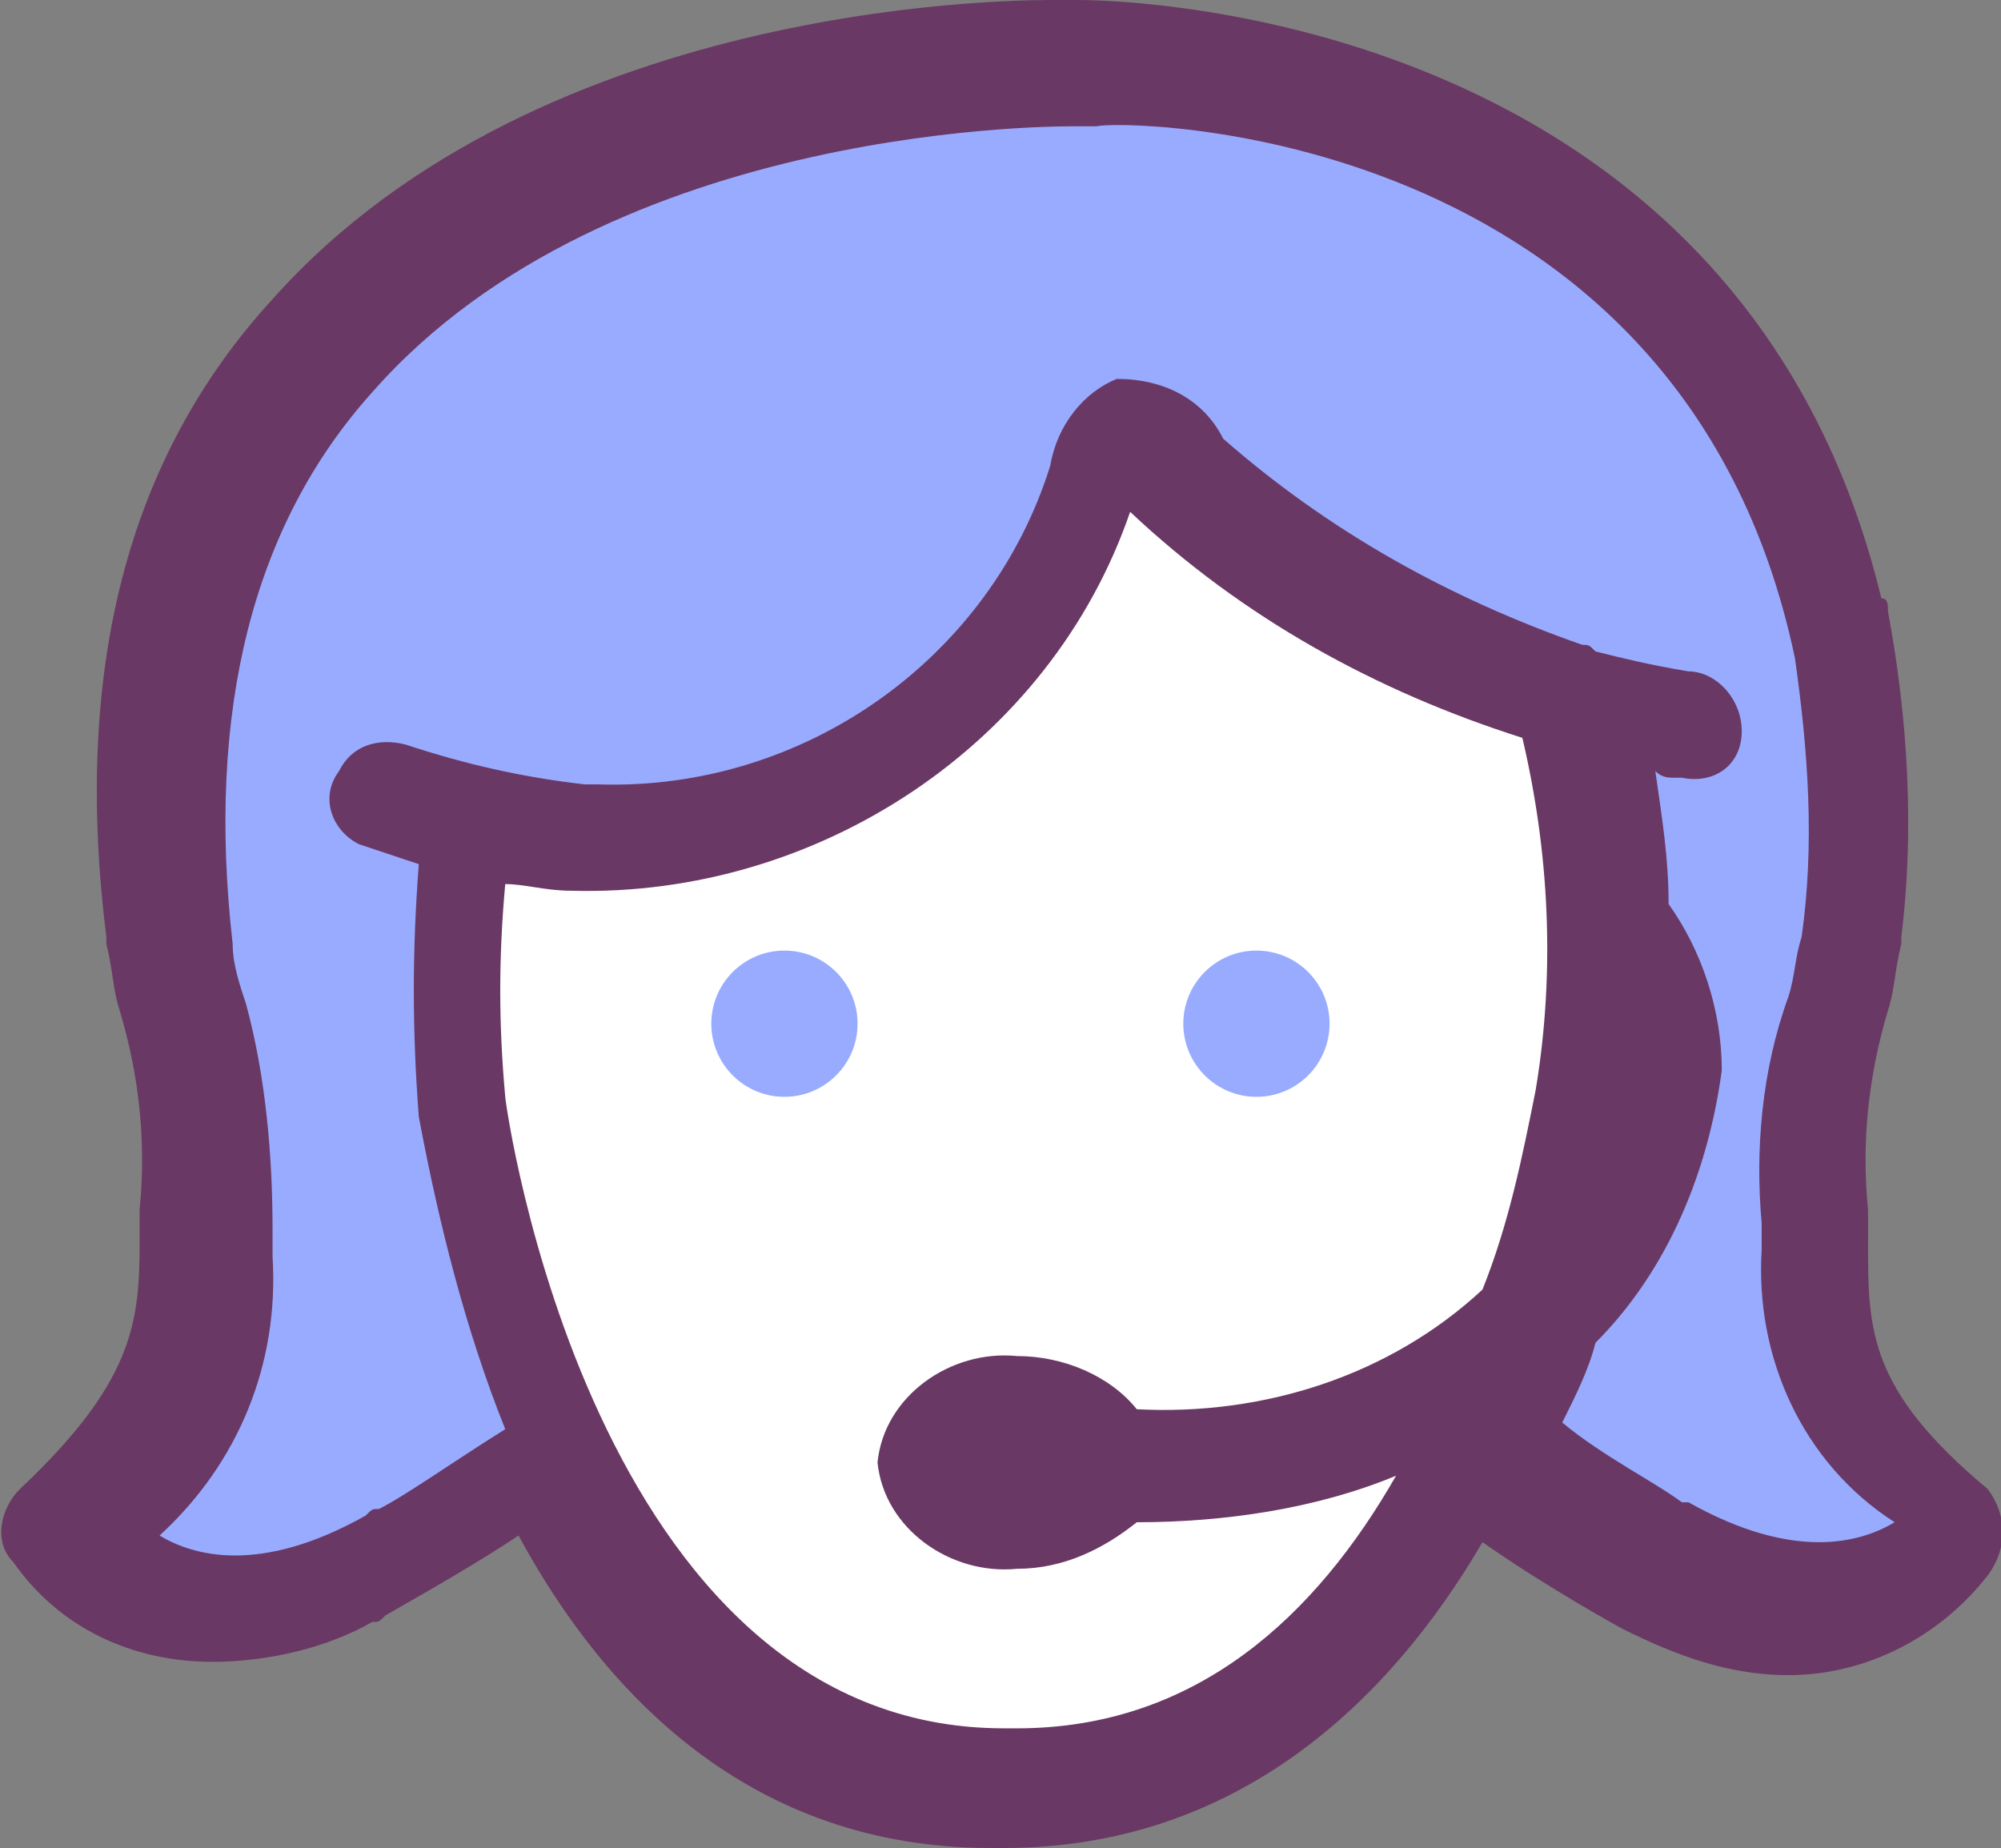
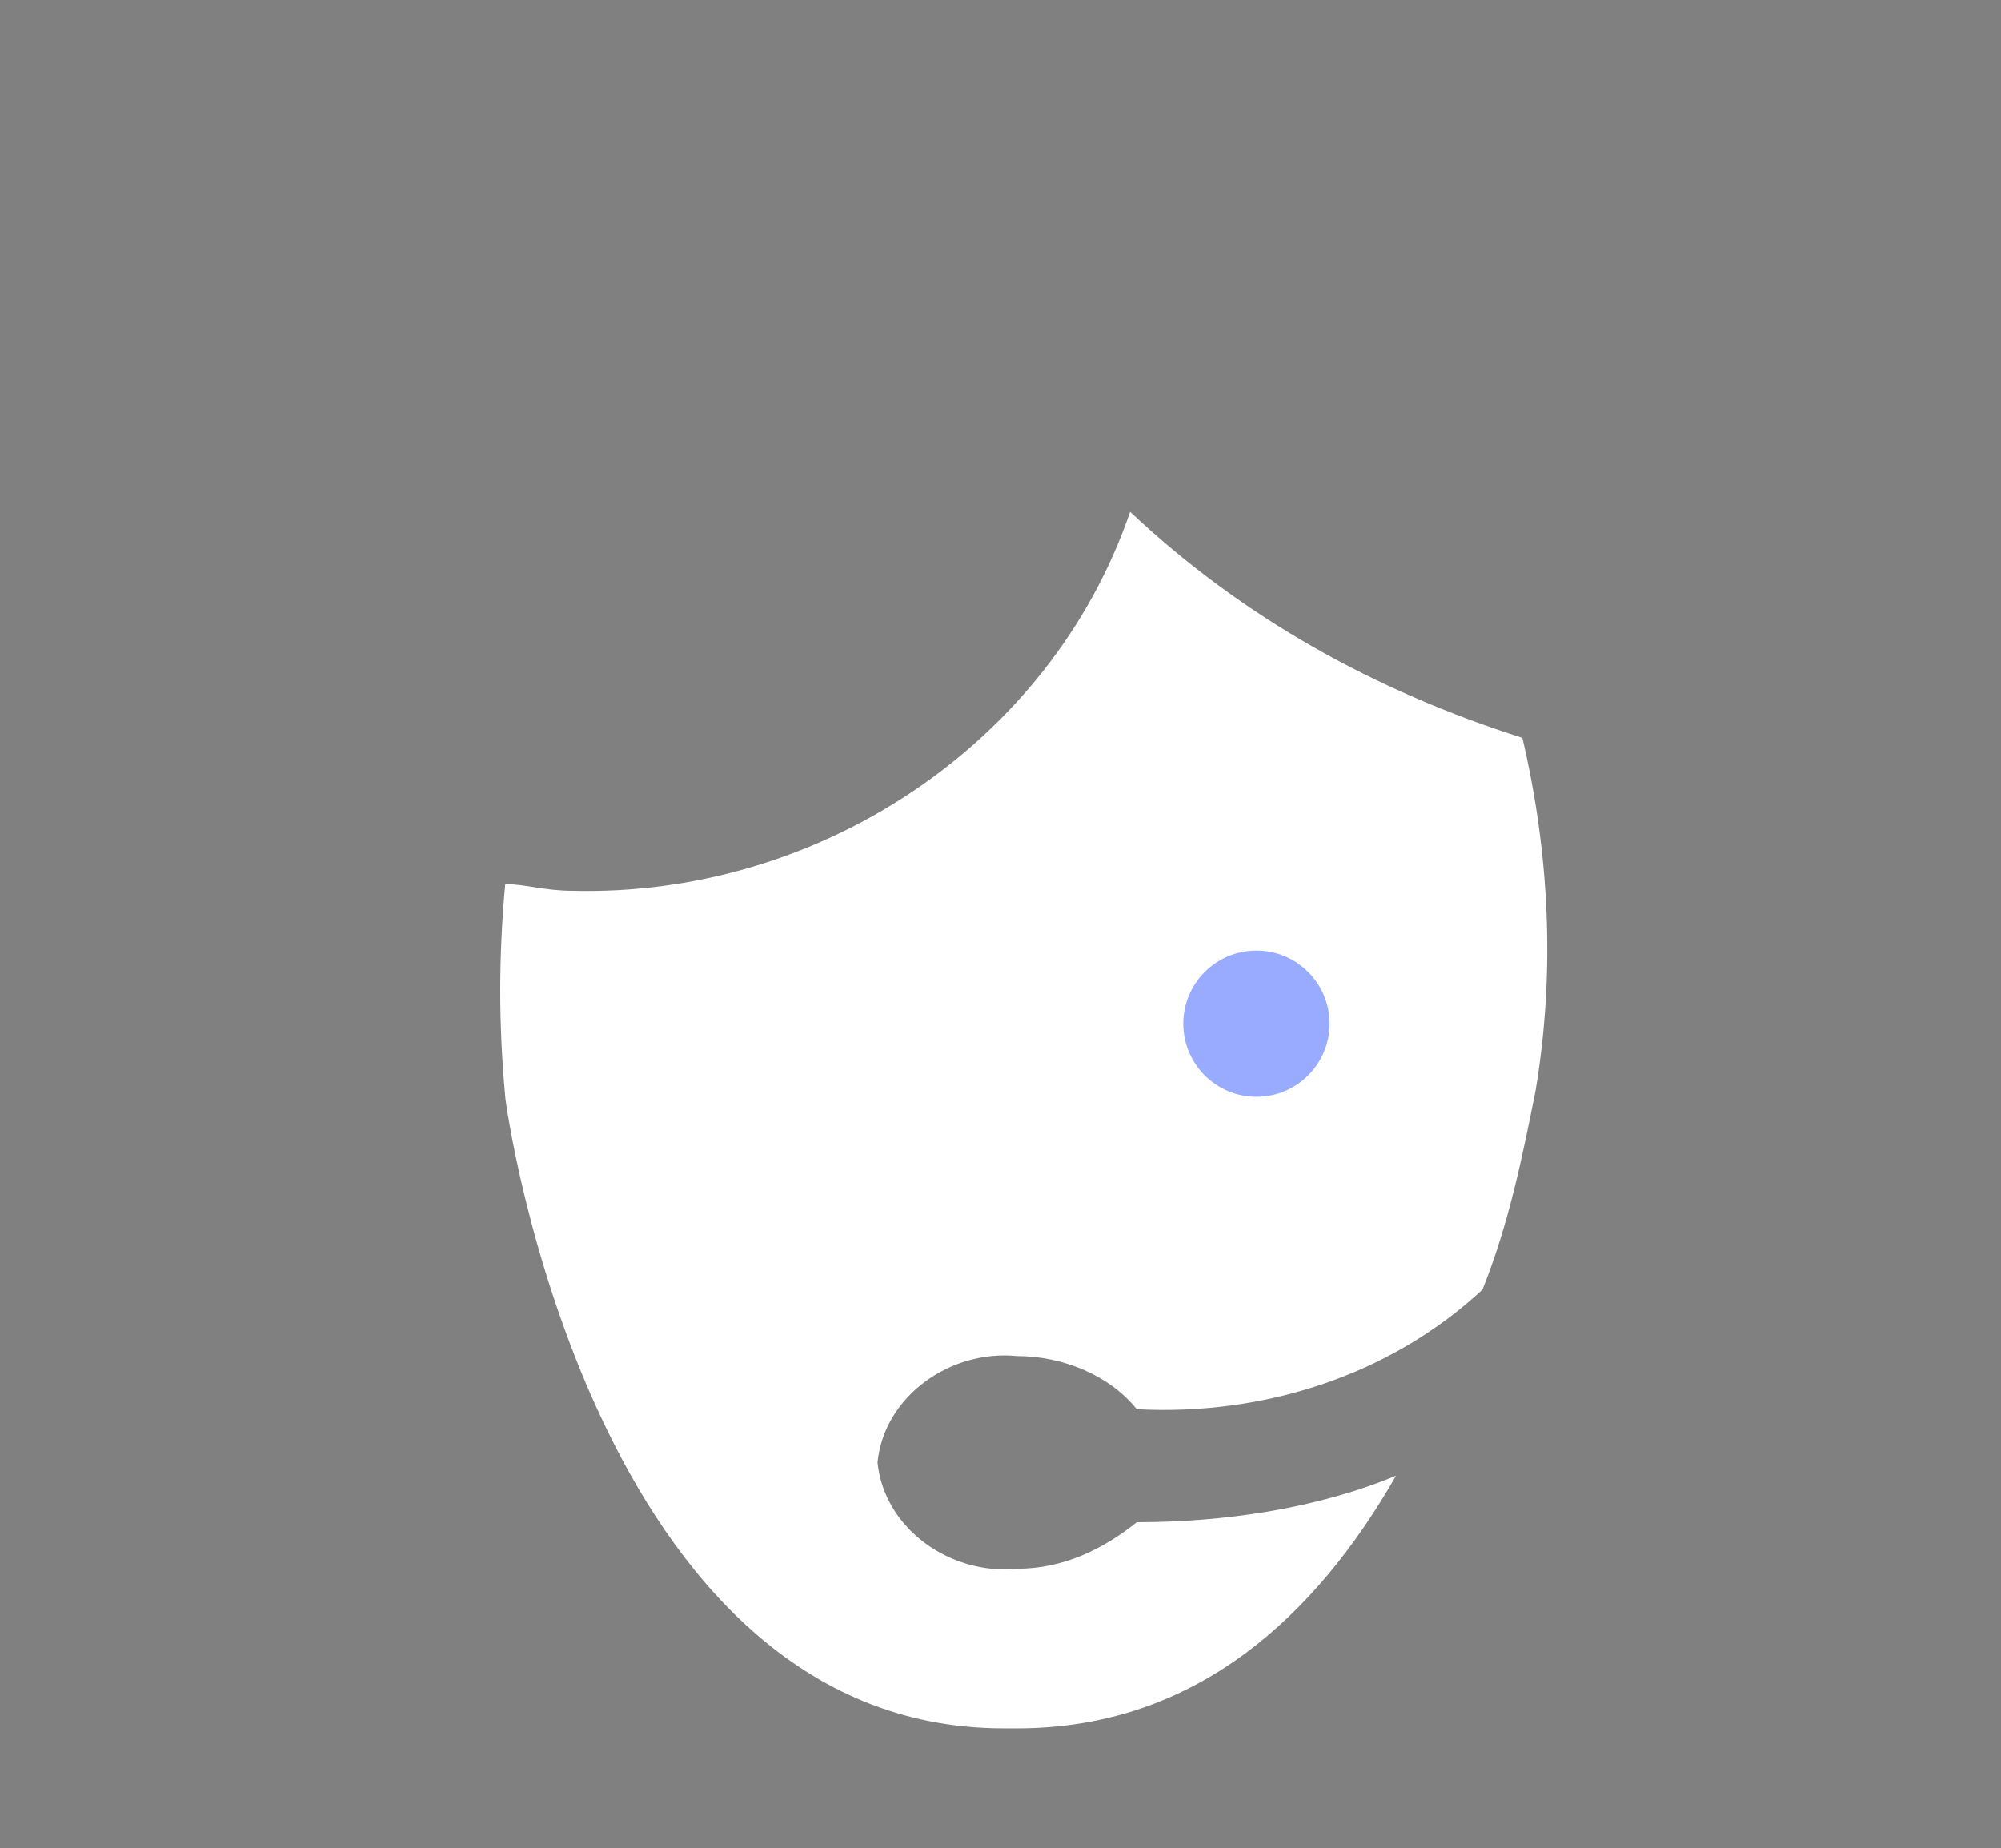
<svg xmlns="http://www.w3.org/2000/svg" version="1.1" id="Calque_1" x="0px" y="0px" viewBox="0 0 30.1 27.8" style="enable-background:new 0 0 30.1 27.8;" xml:space="preserve">
  <rect x="0" y="0" width="30.1" height="27.8" fill="#808080" stroke="none" />
  <style type="text/css">
	.st0{fill:#6A3864;}
	.st1{fill:#FFFFFF;}
	.st2{fill:#98ABFF;}
</style>
  <title>ico-6</title>
-   <path class="st0" d="M29.9,22.4c-1.8-1.5-1.8-2.4-1.8-3.7v-0.5c-0.1-1,0-2,0.3-3c0.1-0.3,0.1-0.6,0.2-1v-0.1  c0.2-1.6,0.1-3.3-0.2-4.9c0-0.1,0-0.2-0.1-0.2c-2.2-9.1-12-9-12.1-9h-0.3C15.6,0,8.2-0.1,4.1,4.5c-2.2,2.4-3,5.6-2.5,9.6v0.1  c0.1,0.4,0.1,0.7,0.2,1c0.3,1,0.4,2,0.3,3v0.5c0,1.2-0.1,2.1-1.8,3.7c-0.3,0.3-0.4,0.8-0.1,1.1c0,0,0,0,0,0c0.7,1,1.8,1.5,3,1.5  c0.8,0,1.7-0.2,2.4-0.6c0.1,0,0.1,0,0.2-0.1c0.7-0.4,1.4-0.8,2-1.2c1.3,2.4,3.5,4.7,7.1,4.7h0.2c3.5,0,5.8-2.2,7.2-4.6  c1,0.7,2.1,1.3,2.1,1.3l0,0c0.8,0.4,1.6,0.7,2.5,0.7c1.2,0,2.3-0.6,3-1.5C30.2,23.3,30.2,22.8,29.9,22.4  C29.9,22.4,29.9,22.4,29.9,22.4z" />
  <path class="st1" d="M15.3,26h-0.2c-6.2,0-7.5-9.4-7.5-9.5l0,0c-0.1-1.1-0.1-2.1,0-3.2c0.3,0,0.6,0.1,1,0.1c3.7,0.1,7.2-2.2,8.4-5.7  l0,0c1.7,1.6,3.7,2.7,5.9,3.4c0.4,1.7,0.5,3.5,0.2,5.3c-0.2,1-0.4,2-0.8,3c-1.4,1.3-3.3,1.9-5.2,1.8l0,0c-0.4-0.5-1.1-0.8-1.8-0.8  c-1-0.1-2,0.6-2.1,1.6c0.1,1,1.1,1.7,2.1,1.6c0.7,0,1.3-0.3,1.8-0.7l0,0c1.3,0,2.7-0.2,3.9-0.7C19.8,24.3,18,26,15.3,26z" />
-   <circle class="st2" cx="11.8" cy="15.4" r="1.1" />
  <circle class="st2" cx="18.9" cy="15.4" r="1.1" />
-   <path class="st2" d="M26.5,18.8v-0.4c-0.1-1.1,0-2.3,0.4-3.4c0.1-0.3,0.1-0.6,0.2-0.9c0.2-1.4,0.1-2.8-0.1-4.2  c-1.7-8.1-10.2-8.1-10.5-8h-0.3c-0.1,0-7-0.1-10.6,4c-1.8,2-2.5,4.8-2.1,8.3c0,0.3,0.1,0.6,0.2,0.9c0.3,1.1,0.4,2.3,0.4,3.4v0.4  c0.1,1.6-0.5,3.1-1.7,4.2c0.5,0.3,1.5,0.6,3.1-0.3c0.1-0.1,0.1-0.1,0.2-0.1c0.4-0.2,1.1-0.7,1.9-1.2c-0.6-1.5-1-3.1-1.3-4.7l0,0  c-0.1-1.3-0.1-2.5,0-3.8c-0.3-0.1-0.6-0.2-0.9-0.3C5,12.5,4.8,12,5.1,11.6c0.2-0.4,0.6-0.5,1-0.4c0.9,0.3,1.8,0.5,2.7,0.6H9  c3.1,0.1,5.9-1.9,6.8-4.8c0.1-0.6,0.5-1.1,1-1.3c0.7,0,1.3,0.3,1.6,0.9C20,8,21.8,9,23.8,9.7c0.1,0,0.1,0,0.2,0.1  c0.4,0.1,0.8,0.2,1.4,0.3c0.4,0,0.8,0.4,0.8,0.9s-0.4,0.8-0.9,0.7h-0.1c-0.1,0-0.2,0-0.3-0.1c0.1,0.7,0.2,1.3,0.2,2l0,0  c0.5,0.7,0.8,1.6,0.8,2.5c-0.2,1.5-0.8,3-1.9,4.1c-0.1,0.4-0.3,0.8-0.5,1.2c0.6,0.5,1.4,0.9,1.8,1.2h0.1c1.6,0.9,2.6,0.6,3.1,0.3  C27.1,22,26.4,20.4,26.5,18.8z" />
</svg>